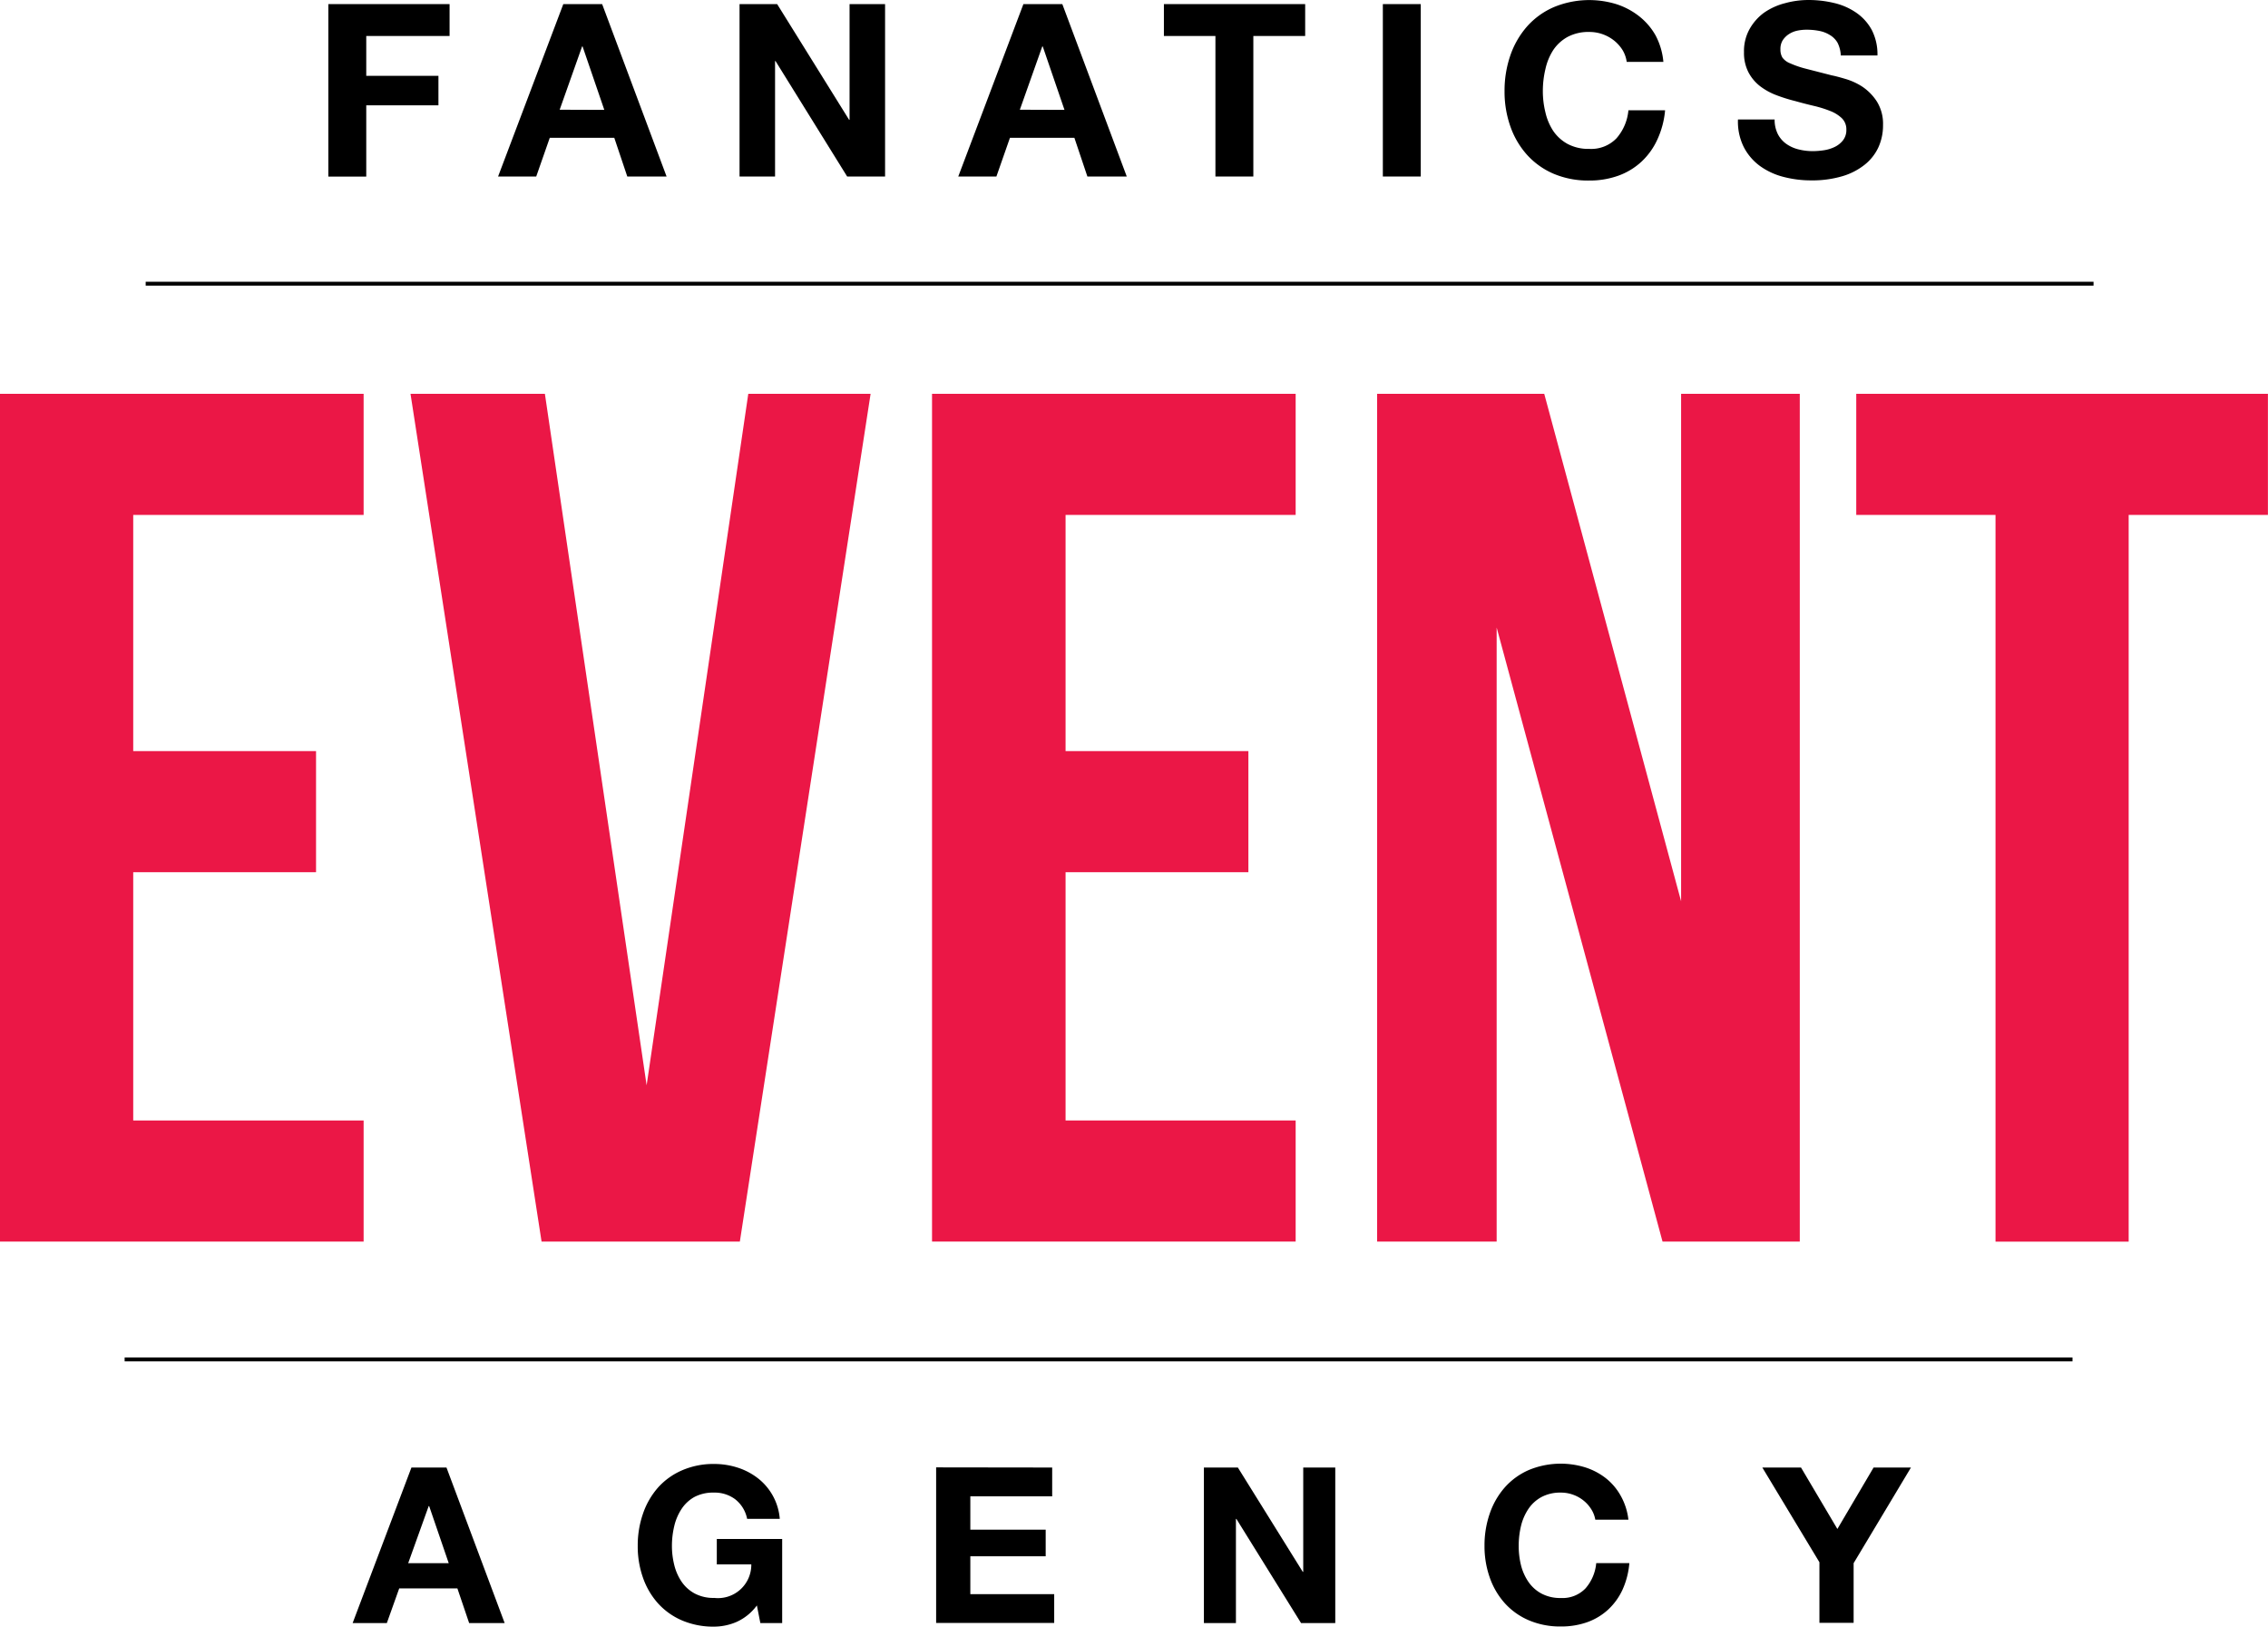
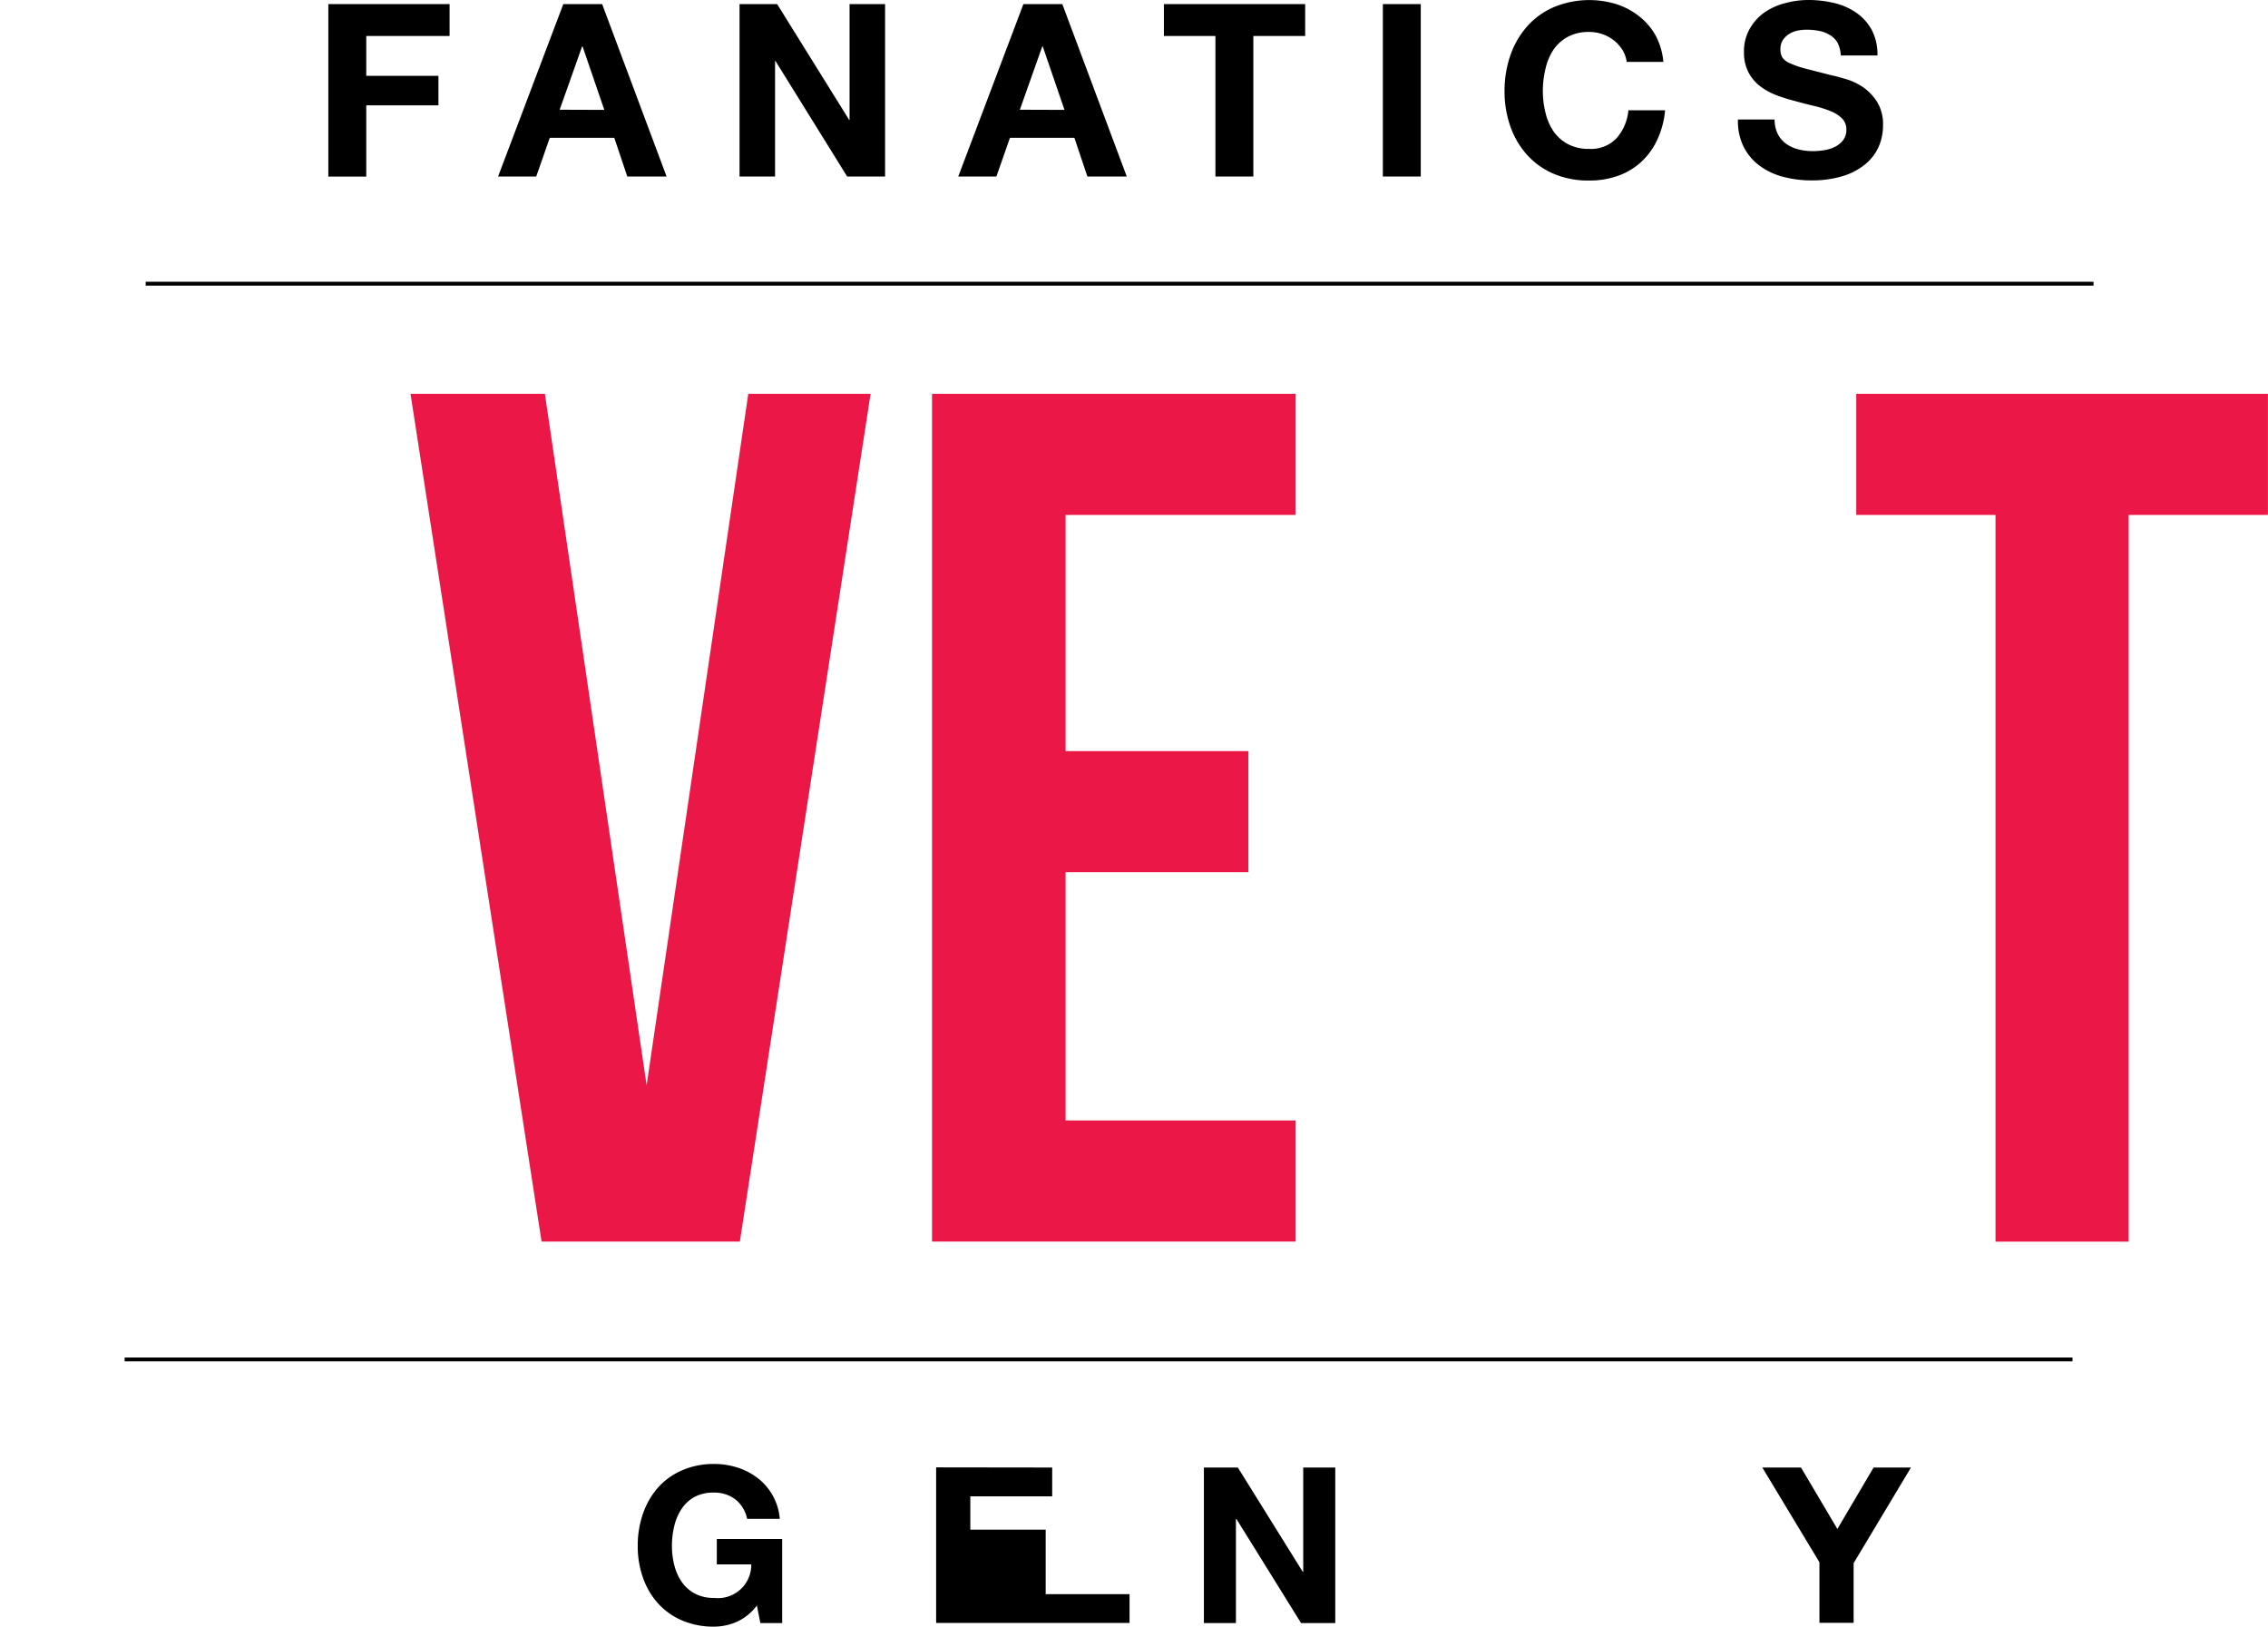
<svg xmlns="http://www.w3.org/2000/svg" viewBox="0 0 293.15 210.19">
  <title>logo без символаРесурс 4</title>
  <g id="Слой_2" data-name="Слой 2">
    <g id="Layer_1" data-name="Layer 1">
      <path d="M58.11.53V4.65H47.34V9.8h9.33v3.81H47.34v9.21h-4.9V.53Z" />
      <path d="M77.83.53l8.33,22.28H81.08l-1.68-5H71.06l-1.75,5H64.38L72.81.53Zm.28,13.67L75.3,6h-.06l-2.9,8.18Z" />
      <path d="M100.45.53l9.3,14.95h.06V.53h4.59V22.81h-4.9L100.24,7.89h-.06V22.81H95.59V.53Z" />
      <path d="M137.31.53l8.33,22.28h-5.09l-1.68-5h-8.33l-1.75,5h-4.93L132.28.53Zm.28,13.67L134.78,6h-.06l-2.9,8.18Z" />
      <path d="M150.44,4.65V.53H168.7V4.65H162V22.81h-4.9V4.65Z" />
      <path d="M183.64.53V22.81h-4.9V.53Z" />
      <path d="M209.73,6.48a4.93,4.93,0,0,0-1.09-1.23,5.12,5.12,0,0,0-3.21-1.12,5.72,5.72,0,0,0-2.81.64,5.31,5.31,0,0,0-1.87,1.72,7.51,7.51,0,0,0-1,2.45,12.23,12.23,0,0,0-.33,2.84,11.38,11.38,0,0,0,.33,2.73,7.36,7.36,0,0,0,1,2.39,5.35,5.35,0,0,0,1.87,1.7,5.71,5.71,0,0,0,2.81.64,4.53,4.53,0,0,0,3.51-1.37,6.35,6.35,0,0,0,1.54-3.62h4.74a11.32,11.32,0,0,1-1,3.78,9,9,0,0,1-2.06,2.87,8.76,8.76,0,0,1-3,1.81,11,11,0,0,1-3.78.62,11.42,11.42,0,0,1-4.6-.89A9.85,9.85,0,0,1,197.37,20a10.83,10.83,0,0,1-2.15-3.67,13.46,13.46,0,0,1-.75-4.54,13.93,13.93,0,0,1,.75-4.63,11.13,11.13,0,0,1,2.15-3.73,9.84,9.84,0,0,1,3.45-2.5A11.93,11.93,0,0,1,208.9.53a9.42,9.42,0,0,1,2.93,1.54A8.36,8.36,0,0,1,214,4.59,9,9,0,0,1,215,8h-4.74A4,4,0,0,0,209.73,6.48Z" />
      <path d="M229.79,17.32a3.53,3.53,0,0,0,1.08,1.26,4.62,4.62,0,0,0,1.58.72,7.44,7.44,0,0,0,1.87.23,9.68,9.68,0,0,0,1.4-.11,4.87,4.87,0,0,0,1.4-.42,3.06,3.06,0,0,0,1.09-.86,2.15,2.15,0,0,0,.44-1.39,2,2,0,0,0-.58-1.47,4.58,4.58,0,0,0-1.51-.94,15,15,0,0,0-2.12-.66q-1.19-.28-2.4-.62a21.3,21.3,0,0,1-2.43-.76,8.36,8.36,0,0,1-2.12-1.17A5.51,5.51,0,0,1,226,9.35a5.44,5.44,0,0,1-.58-2.61,5.83,5.83,0,0,1,.73-3A6.63,6.63,0,0,1,228,1.65,8.36,8.36,0,0,1,230.73.41a11.41,11.41,0,0,1,3-.41,14.19,14.19,0,0,1,3.35.39,8.37,8.37,0,0,1,2.86,1.26,6.4,6.4,0,0,1,2,2.23,6.85,6.85,0,0,1,.73,3.29h-4.74a4,4,0,0,0-.42-1.65,2.77,2.77,0,0,0-1-1A4,4,0,0,0,235.18,4a8.4,8.4,0,0,0-1.67-.16,5.82,5.82,0,0,0-1.19.12,3.18,3.18,0,0,0-1.08.44,2.7,2.7,0,0,0-.8.78,2.09,2.09,0,0,0-.31,1.19,2,2,0,0,0,.25,1.06,2.22,2.22,0,0,0,1,.75,12.41,12.41,0,0,0,2,.69l3.39.87q.62.12,1.73.45a8.35,8.35,0,0,1,2.2,1,6.67,6.67,0,0,1,1.89,1.92,5.46,5.46,0,0,1,.8,3.07,6.82,6.82,0,0,1-.59,2.84A6.17,6.17,0,0,1,241,21.3a8.47,8.47,0,0,1-2.9,1.48,13.73,13.73,0,0,1-4,.53,14.11,14.11,0,0,1-3.57-.45,9,9,0,0,1-3.06-1.42A7,7,0,0,1,225.39,19a7.35,7.35,0,0,1-.75-3.56h4.74A4.08,4.08,0,0,0,229.79,17.32Z" />
-       <path d="M17.22,97.06H40.85v15.65H17.22v32.08H47v15.65H0V50.89H47V66.54H17.22Z" style="fill:#eb1746" />
      <path d="M83.58,140.25,96.72,50.89h15.81L95.63,160.44H70L53.06,50.89H70.43Z" style="fill:#eb1746" />
      <path d="M137.73,97.06h23.63v15.65H137.73v32.08h29.74v15.65h-47V50.89h47V66.54H137.73Z" style="fill:#eb1746" />
-       <path d="M193.45,81.09v79.35H178V50.89h21.6l17.69,65.58V50.89h15.34V160.44H214.89Z" style="fill:#eb1746" />
      <path d="M239.93,50.89h53.21V66.54h-18v93.91H257.93V66.54h-18Z" style="fill:#eb1746" />
-       <path d="M57.71,189.64l7.52,20.1H60.64l-1.52-4.48H51.6L50,209.74H45.58l7.6-20.1ZM58,202l-2.53-7.38h-.06L52.76,202Z" />
      <path d="M95.21,209.59a7.41,7.41,0,0,1-2.9.61,10.29,10.29,0,0,1-4.15-.8,8.91,8.91,0,0,1-3.11-2.21,9.75,9.75,0,0,1-1.94-3.31,12.1,12.1,0,0,1-.68-4.1,12.5,12.5,0,0,1,.68-4.18,10,10,0,0,1,1.94-3.37A8.92,8.92,0,0,1,88.16,190a10.16,10.16,0,0,1,4.15-.82,9.82,9.82,0,0,1,3,.46A8.52,8.52,0,0,1,97.93,191a7.4,7.4,0,0,1,2.86,5.27H96.57A4.25,4.25,0,0,0,95,193.72a4.43,4.43,0,0,0-2.73-.84,5.15,5.15,0,0,0-2.54.58A4.78,4.78,0,0,0,88.09,195a6.84,6.84,0,0,0-.94,2.21,10.94,10.94,0,0,0-.3,2.56,10.16,10.16,0,0,0,.3,2.46,6.69,6.69,0,0,0,.94,2.15,4.83,4.83,0,0,0,1.69,1.53,5.15,5.15,0,0,0,2.54.58,4.31,4.31,0,0,0,4.79-4.33H92.65v-3.29h8.45v10.87H98.28l-.45-2.28A6.63,6.63,0,0,1,95.21,209.59Z" />
-       <path d="M136,189.64v3.72H125.42v4.31h9.74v3.44h-9.74V206h10.84v3.72H121v-20.1Z" />
+       <path d="M136,189.64v3.72H125.42v4.31h9.74v3.44V206h10.84v3.72H121v-20.1Z" />
      <path d="M160,189.64l8.39,13.48h.06V189.64h4.14v20.1h-4.42l-8.36-13.46h-.06v13.46h-4.14v-20.1Z" />
-       <path d="M205.66,195a4.52,4.52,0,0,0-1-1.11,4.59,4.59,0,0,0-1.34-.74,4.54,4.54,0,0,0-1.56-.27,5.14,5.14,0,0,0-2.53.58,4.78,4.78,0,0,0-1.69,1.55,6.84,6.84,0,0,0-.95,2.21,11,11,0,0,0-.29,2.56,10.26,10.26,0,0,0,.29,2.46,6.7,6.7,0,0,0,.95,2.15,4.82,4.82,0,0,0,1.69,1.53,5.14,5.14,0,0,0,2.53.58,4.1,4.1,0,0,0,3.17-1.24,5.73,5.73,0,0,0,1.39-3.27h4.28a10.33,10.33,0,0,1-.87,3.41,8.14,8.14,0,0,1-1.86,2.59,7.91,7.91,0,0,1-2.7,1.63,10,10,0,0,1-3.41.56,10.27,10.27,0,0,1-4.15-.8,8.89,8.89,0,0,1-3.11-2.21,9.76,9.76,0,0,1-1.94-3.31,12.1,12.1,0,0,1-.68-4.1,12.5,12.5,0,0,1,.68-4.18,10,10,0,0,1,1.94-3.37,8.9,8.9,0,0,1,3.11-2.25,10.76,10.76,0,0,1,7.29-.34,8.49,8.49,0,0,1,2.65,1.39,7.57,7.57,0,0,1,1.93,2.27,8.15,8.15,0,0,1,1,3.1h-4.28A3.68,3.68,0,0,0,205.66,195Z" />
      <path d="M227.79,189.64h5l4.7,7.94,4.68-7.94H247L239.59,202v7.71h-4.42v-7.83Z" />
      <rect x="18.83" y="36.41" width="251.77" height="0.5" />
      <rect x="16.11" y="175.42" width="251.77" height="0.5" />
    </g>
  </g>
</svg>